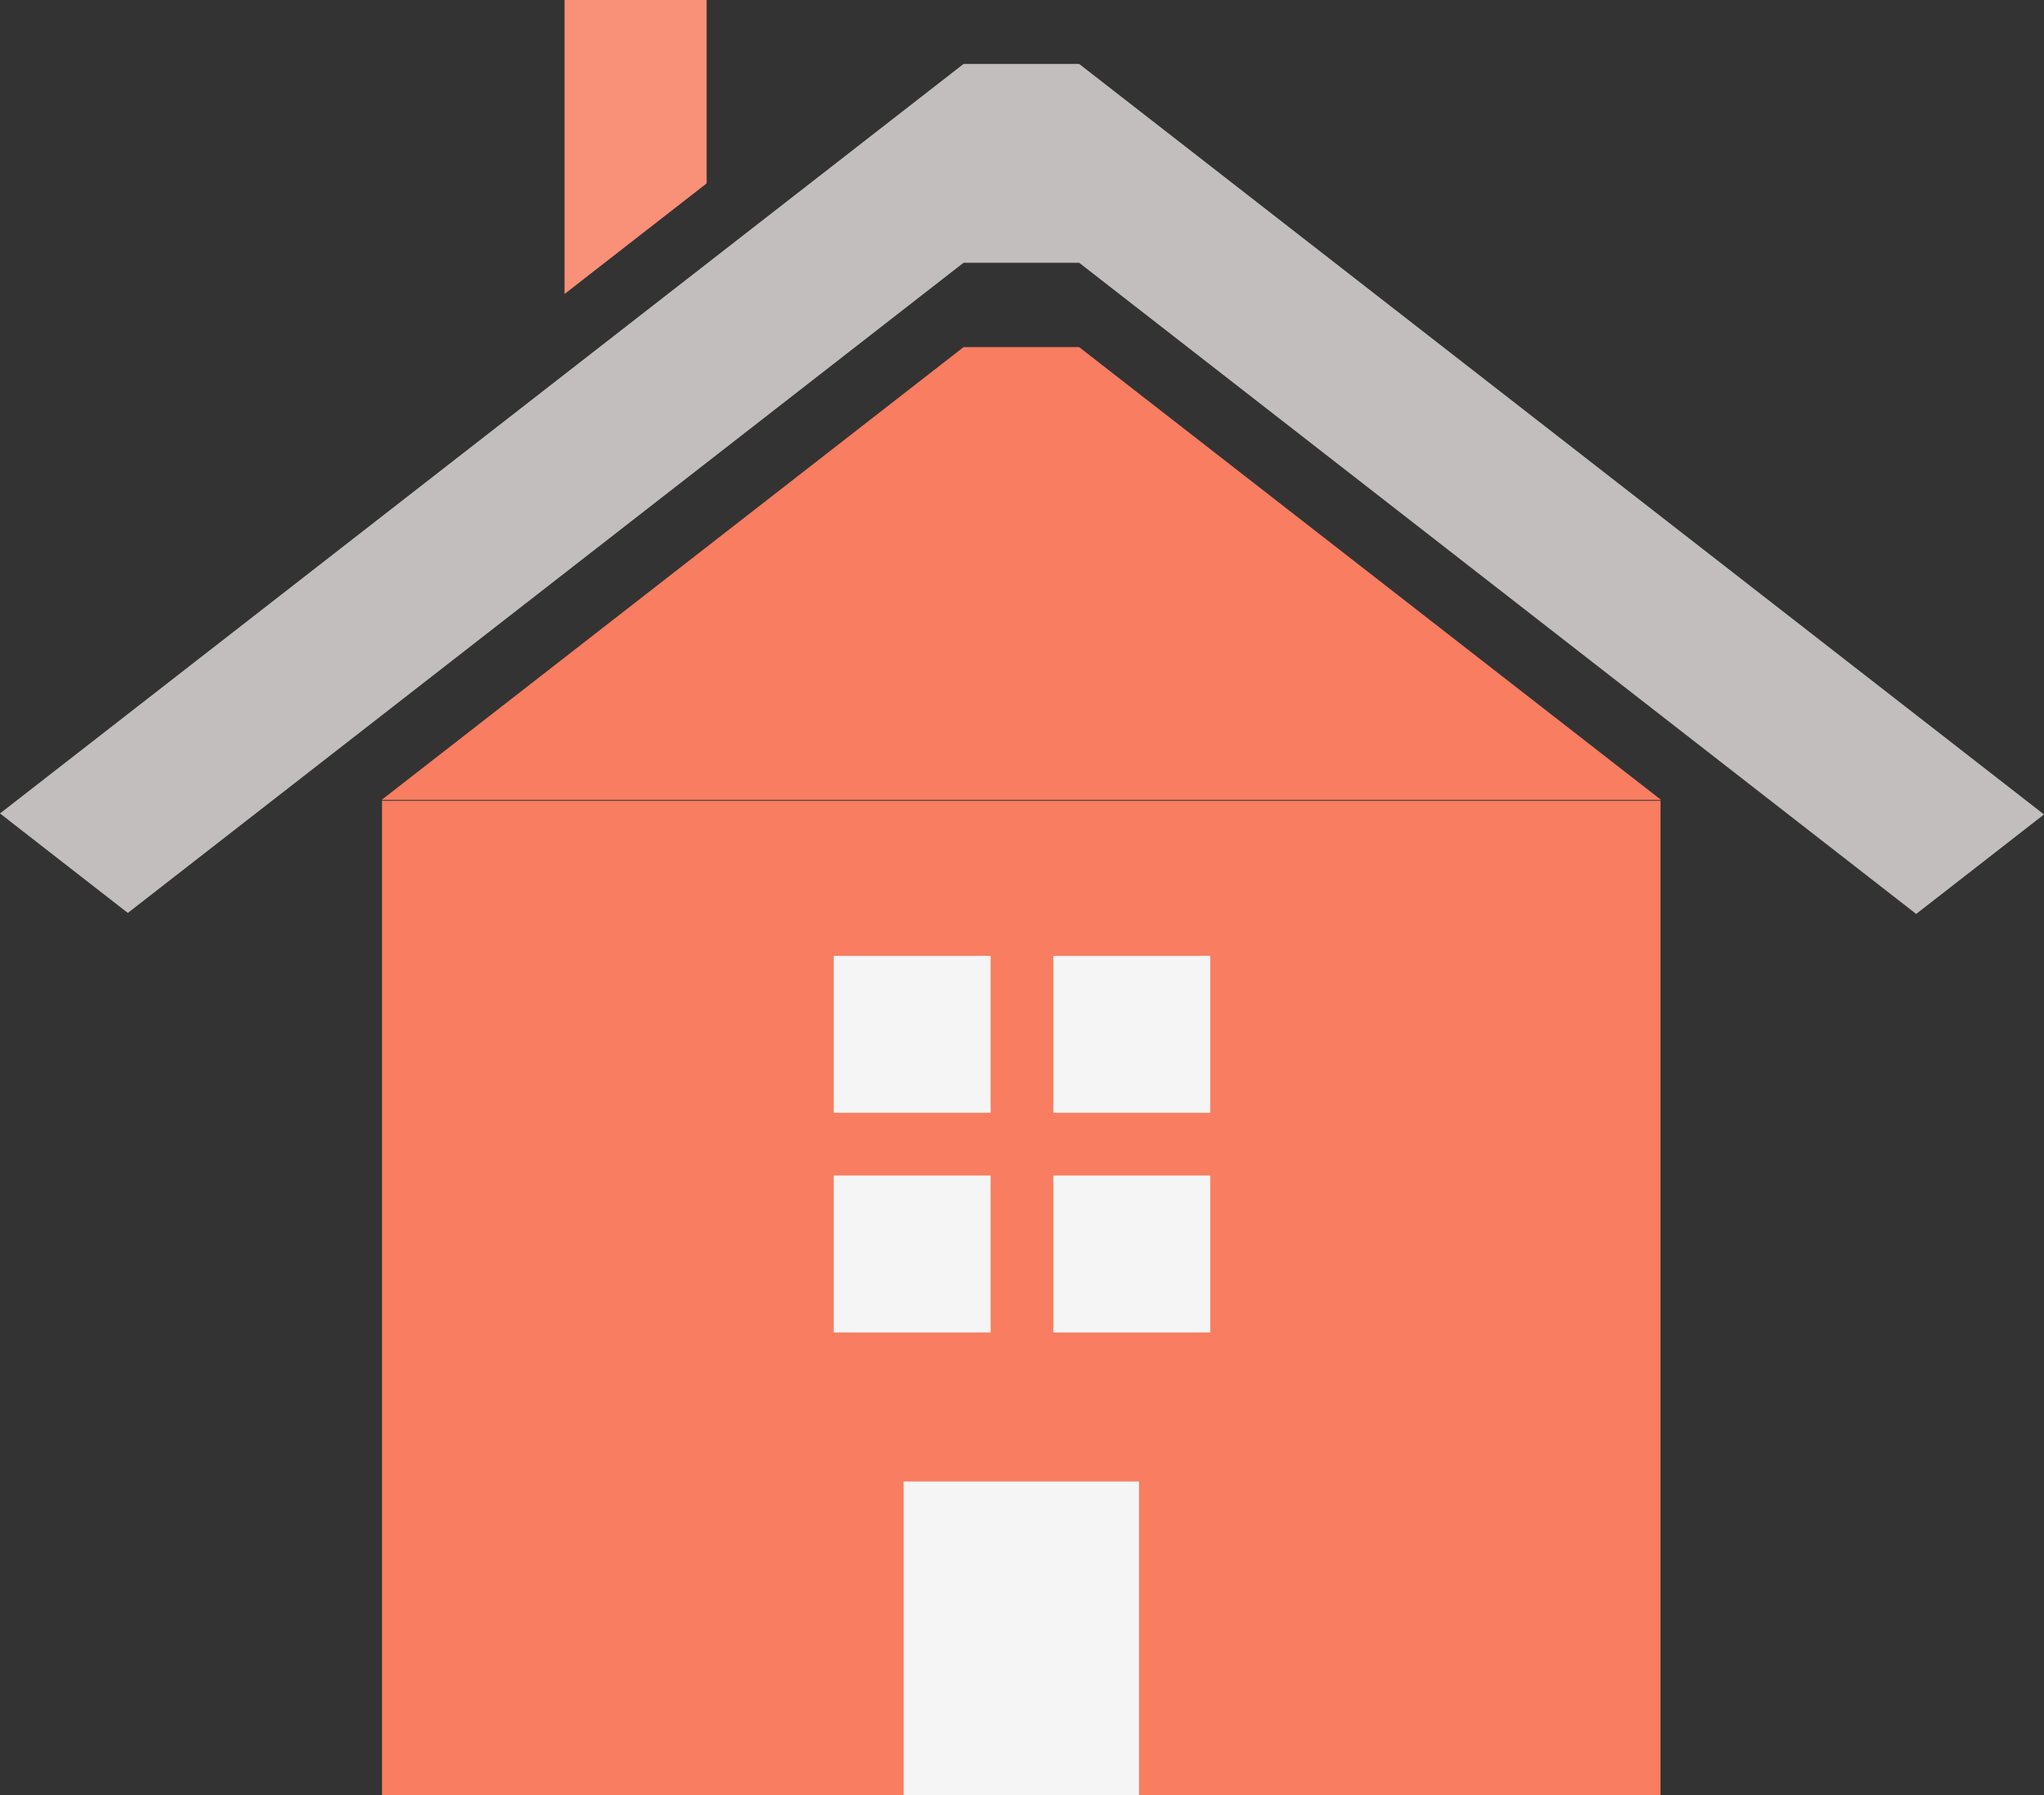
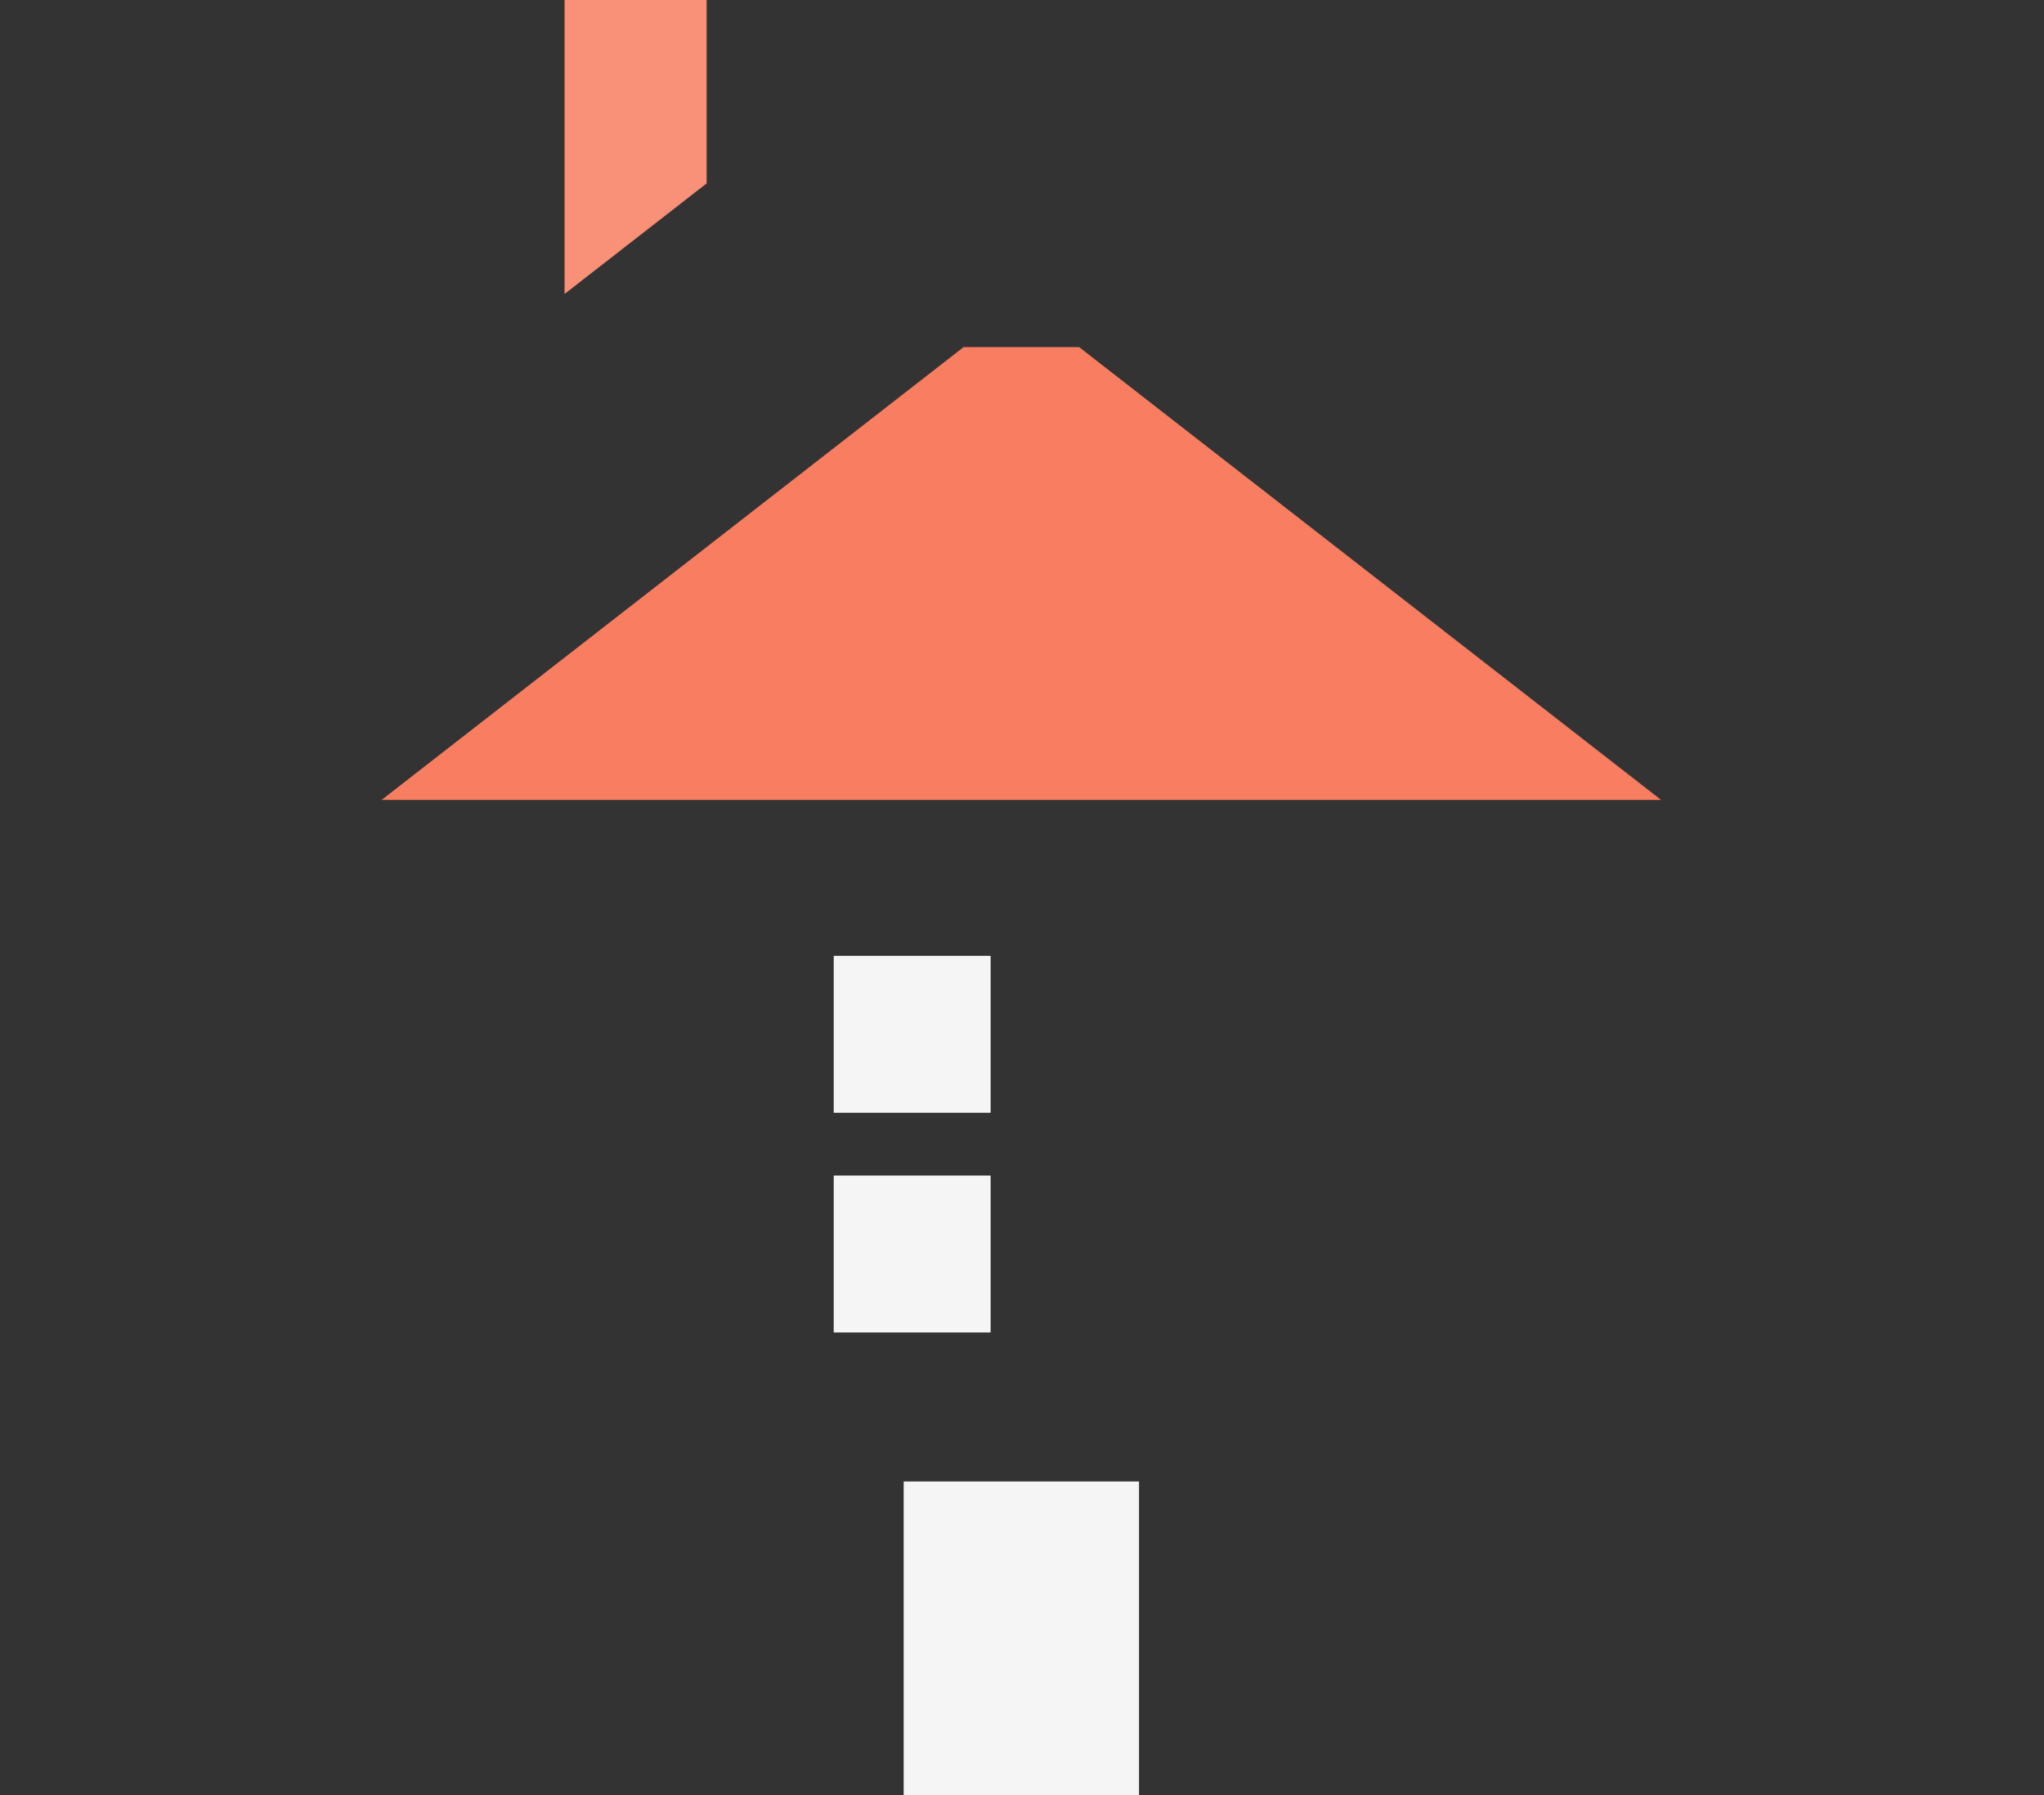
<svg xmlns="http://www.w3.org/2000/svg" id="b" viewBox="0 0 142 124.7">
  <rect x="0" y="0" width="142" height="124.7" fill="#333333" stroke="none" />
  <g id="c">
-     <rect x="26.54" y="55.62" width="88.82" height="69.08" style="fill:#f87d61; stroke-width:0px;" />
    <path d="M115.4,55.56l-40.43-31.45h-8.03l-40.43,31.45h88.89Z" style="fill:#f87d61; stroke-width:0px;" />
-     <path d="M66.94,4.44L0,56.5l8.88,6.91,58.06-45.16c2.99,0,5.04,0,8.03,0l58.15,45.23,8.88-6.91L74.97,4.44c-2.99,0-5.04,0-8.03,0Z" style="fill:#c3bebe; stroke-width:0px;" />
    <polygon points="49.09 12.74 39.22 20.42 39.22 0 49.09 0 49.09 12.74" style="fill:#f99078; stroke-width:0px;" />
    <rect x="62.78" y="102.9" width="16.35" height="21.8" style="fill:#f5f5f5; stroke-width:0px;" />
-     <rect x="73.18" y="66.39" width="10.9" height="10.9" style="fill:#f5f5f5; stroke-width:0px;" />
    <rect x="57.92" y="66.39" width="10.9" height="10.9" style="fill:#f5f5f5; stroke-width:0px;" />
-     <rect x="73.18" y="81.65" width="10.9" height="10.9" style="fill:#f5f5f5; stroke-width:0px;" />
    <rect x="57.92" y="81.65" width="10.9" height="10.9" style="fill:#f5f5f5; stroke-width:0px;" />
  </g>
</svg>